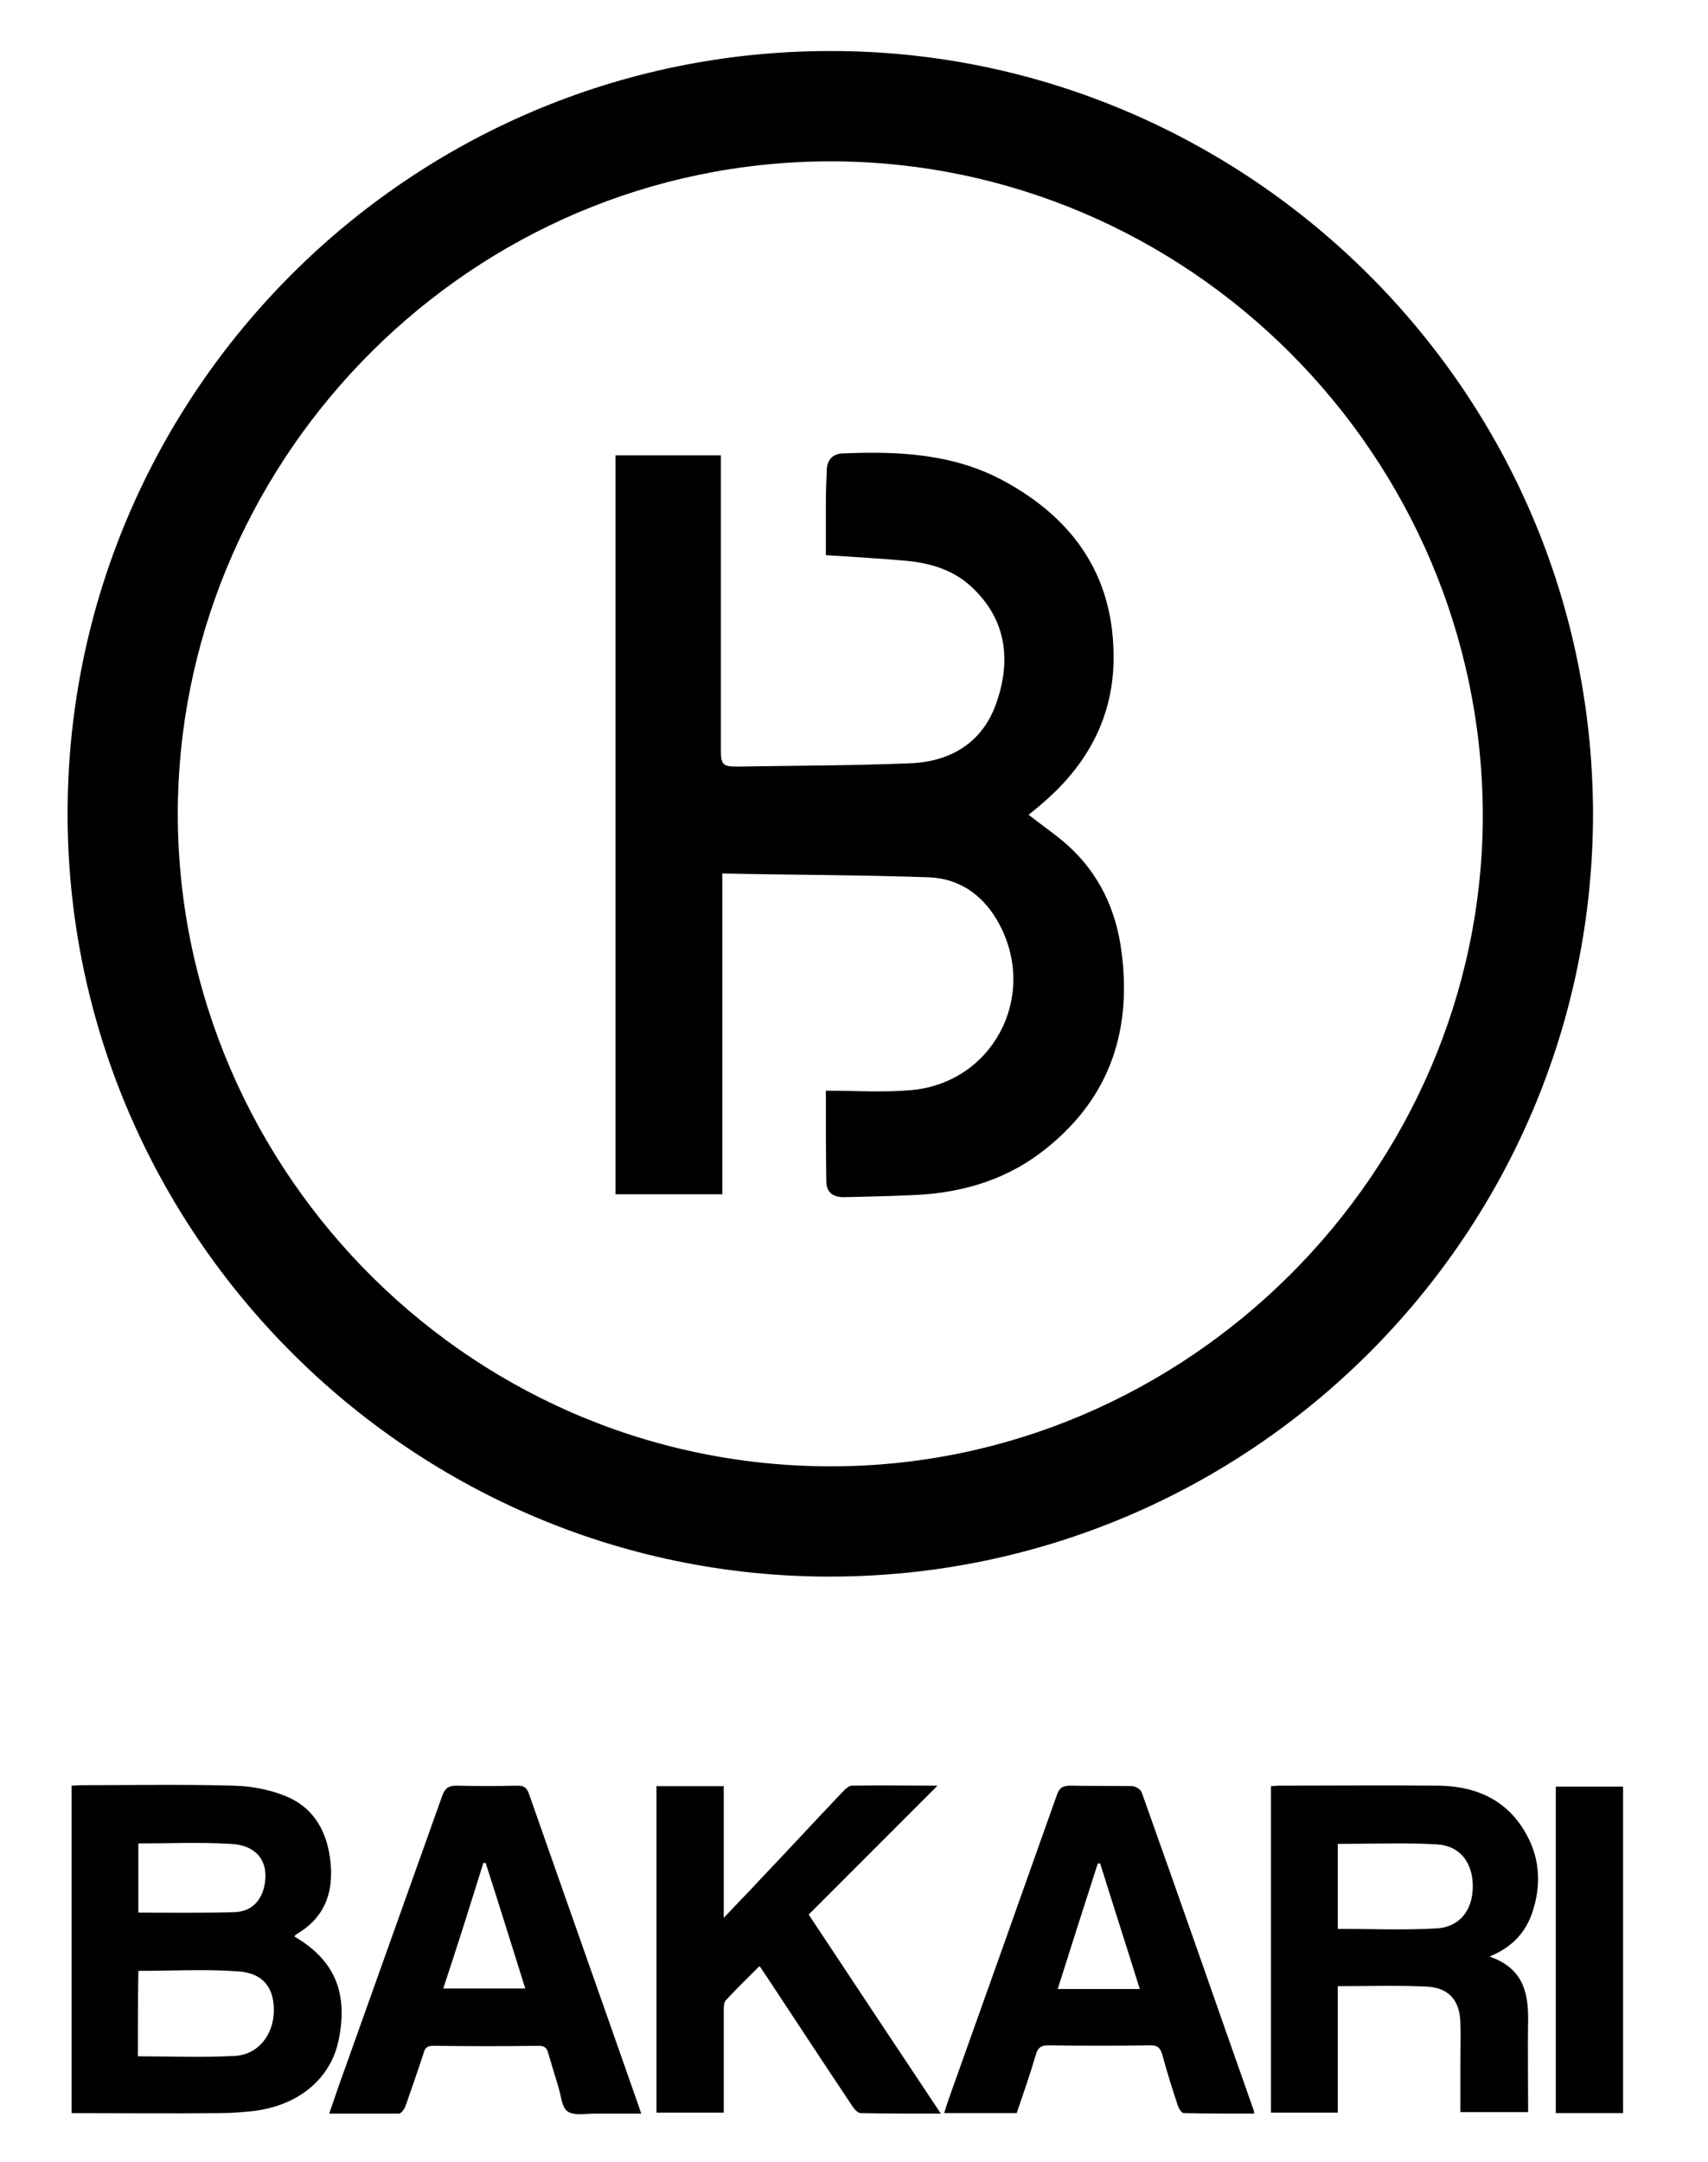
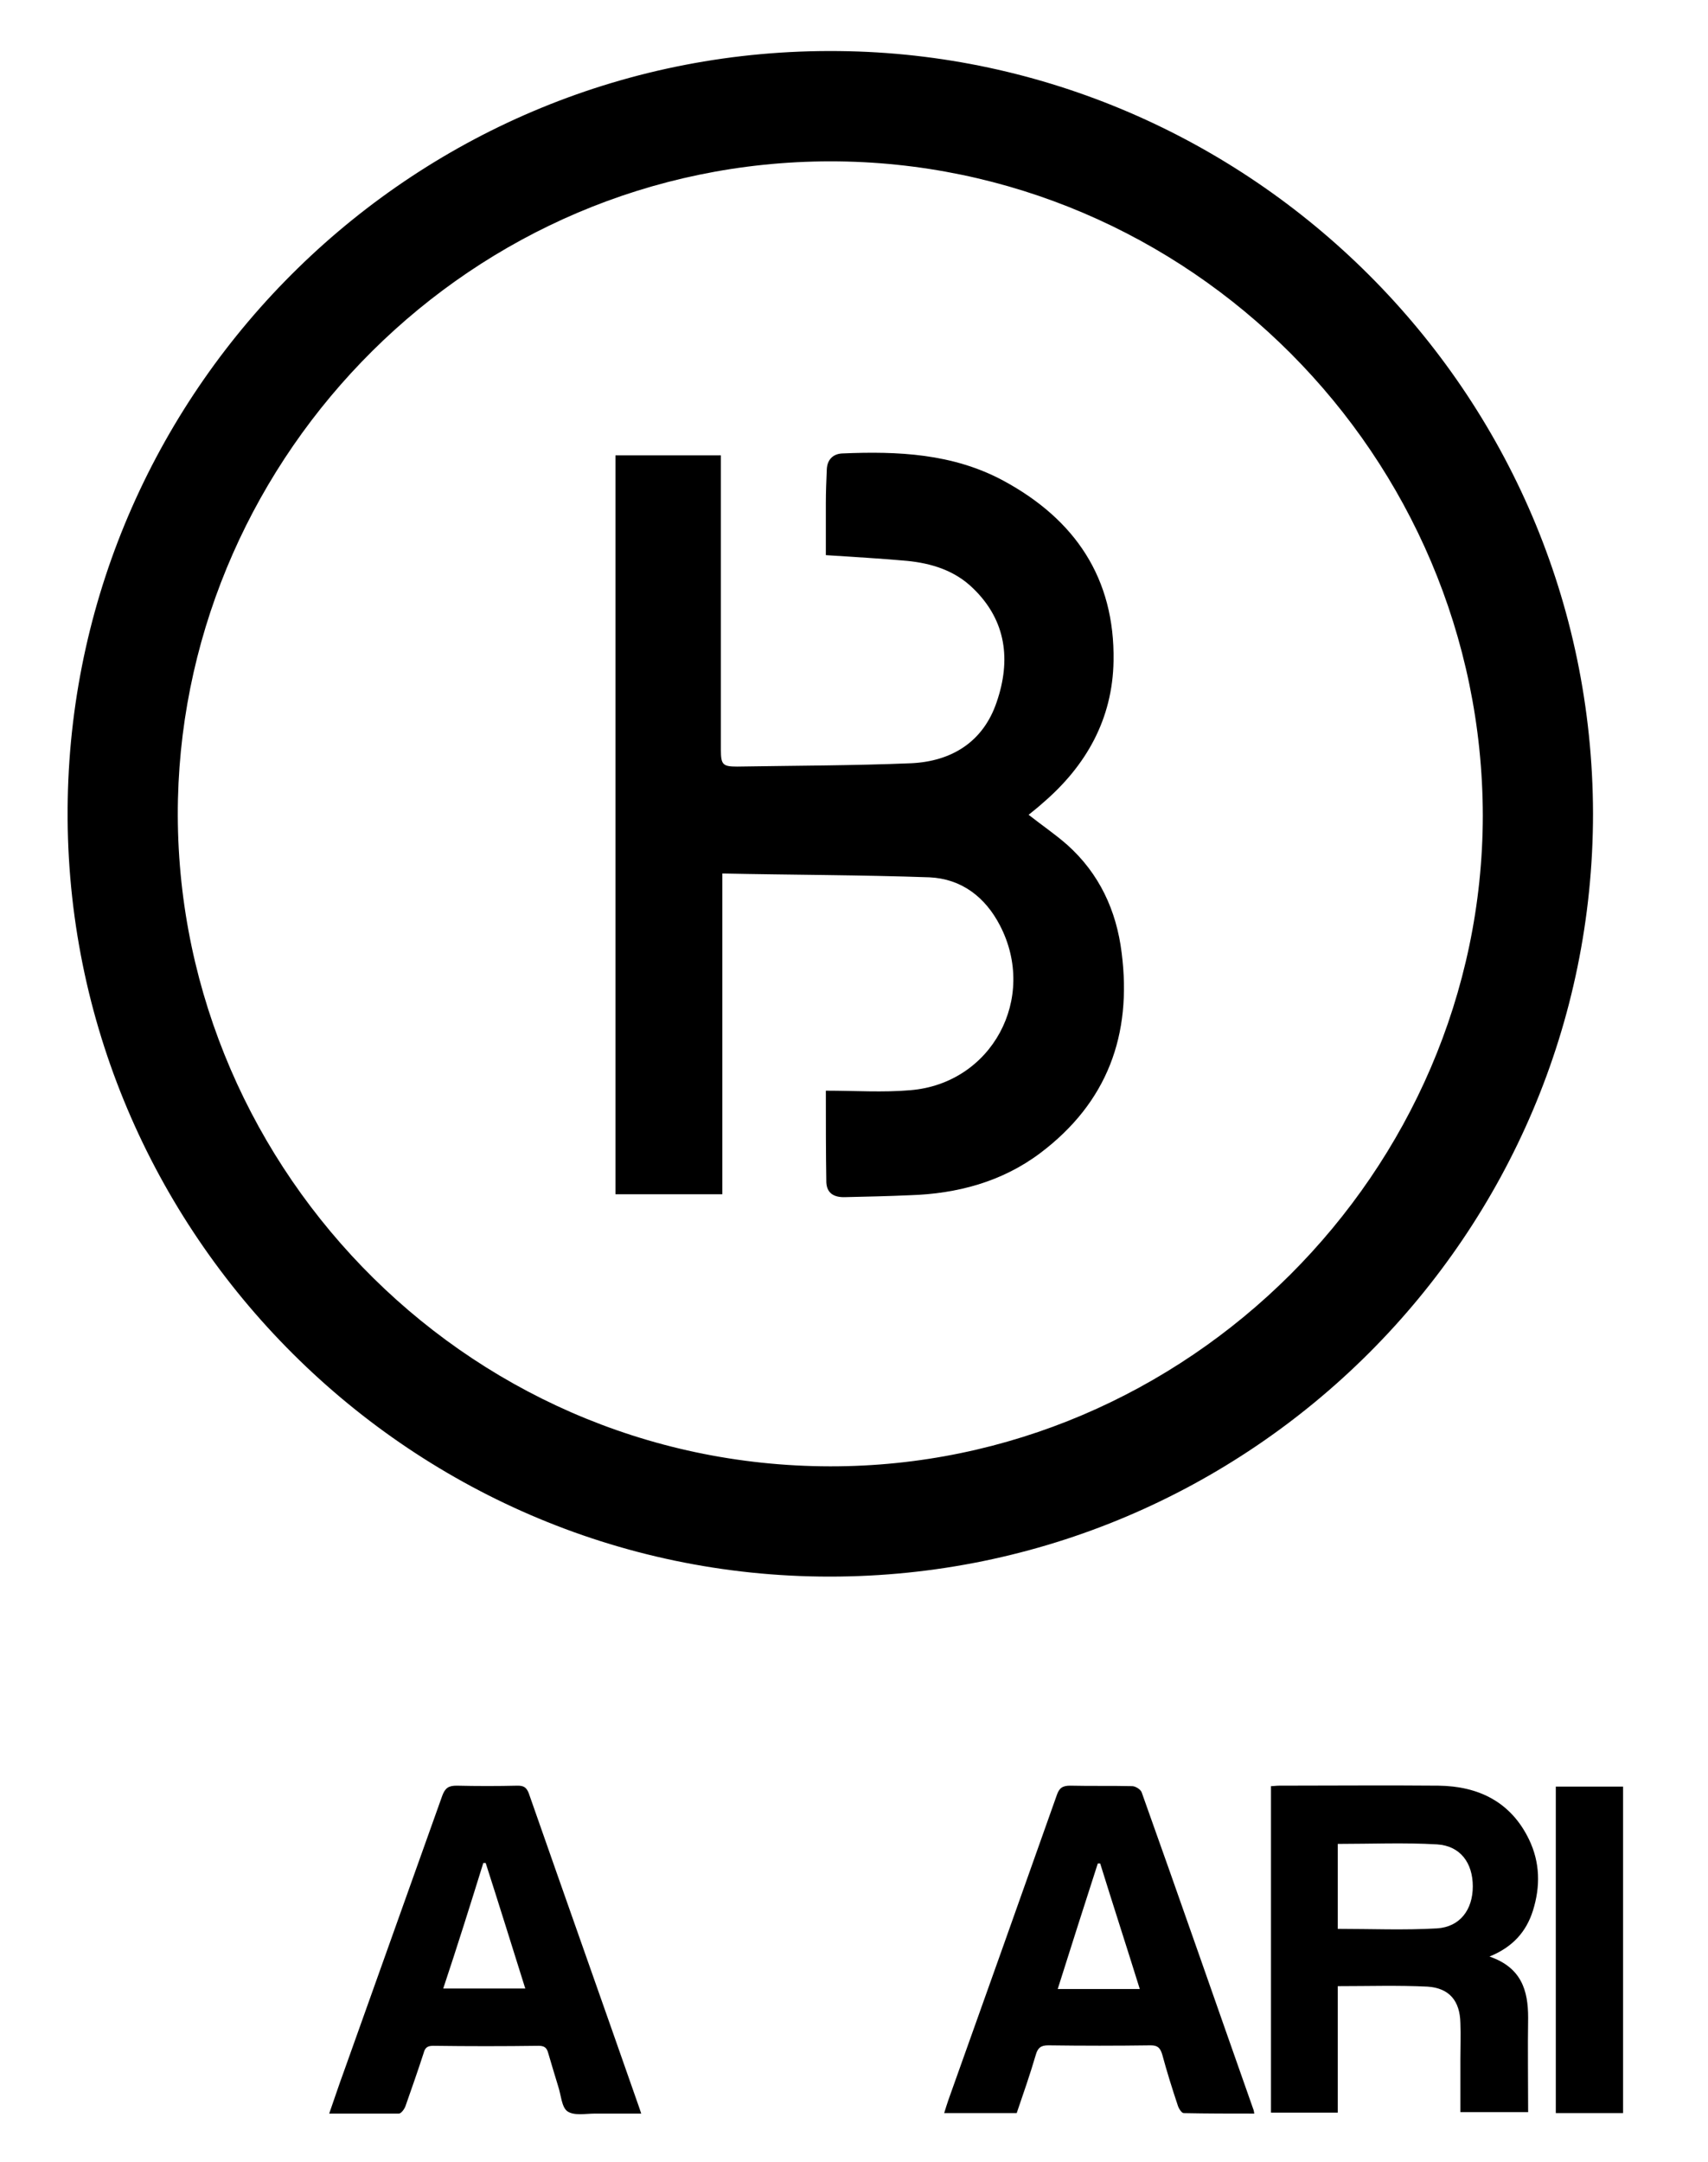
<svg xmlns="http://www.w3.org/2000/svg" version="1.1" id="Calque_1" x="0px" y="0px" viewBox="0 0 358 453" style="enable-background:new 0 0 358 453;" xml:space="preserve">
  <path d="M333.9,170.4c0,88.2-71.8,159.9-160,159.9c-89,0-161.4-73.8-159.7-162.9C15.8,80.8,87.3,9.7,175.9,10.7  C261.6,11.6,333.7,81.7,333.9,170.4z M174,33.8C98.7,33.9,39,95.1,37.3,167.4C35.6,242.5,96.5,307.1,174,307.2  c74.8,0.1,136.7-61.7,136.8-136.3C310.7,95.5,249.2,33.8,174,33.8z" />
-   <path d="M61.7,405.7c8.4,4.9,11.3,11.7,9.3,21.6c-1.6,8-8.1,13.6-17.4,14.9c-2.5,0.3-5,0.5-7.5,0.5c-10.3,0.1-20.6,0-31.1,0  c0-22.9,0-45.6,0-68.6c0.7,0,1.4-0.1,2.1-0.1c10.6,0,21.2-0.2,31.9,0.1c3.7,0.1,7.5,0.8,10.9,2.2c6.1,2.5,8.8,7.7,9.4,14.1  c0.6,6.5-1.5,11.6-7.3,14.9C61.9,405.4,61.8,405.6,61.7,405.7z M28.9,430.8c7,0,13.8,0.3,20.5-0.1c4.7-0.3,7.9-4.4,8-9.3  c0.1-5-2.3-8.1-7.6-8.4c-6.9-0.5-13.8-0.1-20.8-0.1C28.9,418.7,28.9,424.7,28.9,430.8z M29,386.2c0,4.9,0,9.7,0,14.5  c6.8,0,13.4,0.1,20.1-0.1c3.4-0.1,5.4-2.1,6.2-5c1.3-5.3-1.2-9-6.9-9.3C42,385.9,35.6,386.2,29,386.2z" />
  <path d="M312.2,409.9c6.7,2.3,8.1,7.1,8.1,12.8c-0.1,6.6,0,13.1,0,19.8c-4.7,0-9.3,0-14.2,0c0-3.7,0-7.4,0-11c0-2.6,0.1-5.2,0-7.7  c-0.1-4.6-2.3-7.3-6.9-7.6c-6.2-0.3-12.4-0.1-18.8-0.1c0,8.7,0,17.5,0,26.5c-4.8,0-9.3,0-14,0c0-22.8,0-45.5,0-68.4  c0.5,0,1.1-0.1,1.7-0.1c11.1,0,22.3-0.1,33.4,0c8.4,0.1,15.2,3.4,19,11.3c2.3,4.8,2.4,9.8,0.8,14.9  C319.9,404.7,317.1,407.9,312.2,409.9z M280.4,404.1c7,0,13.9,0.3,20.8-0.1c4.8-0.3,7.5-3.9,7.5-8.8s-2.6-8.5-7.5-8.8  c-6.9-0.4-13.8-0.1-20.8-0.1C280.4,392.2,280.4,398.1,280.4,404.1z" />
-   <path d="M197.2,442.8c-5.9,0-11.4,0-16.8-0.1c-0.6,0-1.3-0.8-1.7-1.4c-6.1-9.1-12.1-18.3-18.2-27.5c-0.4-0.5-0.7-1.1-1.3-1.9  c-2.4,2.4-4.8,4.7-7,7.1c-0.5,0.5-0.5,1.5-0.5,2.3c0,6.3,0,12.5,0,18.8c0,0.8,0,1.6,0,2.5c-4.8,0-9.4,0-14.1,0c0-22.8,0-45.6,0-68.4  c4.7,0,9.3,0,14.1,0c0,9.1,0,18,0,27.6c2.7-2.9,5.1-5.3,7.3-7.7c6-6.3,11.9-12.7,17.9-19c0.4-0.4,1.1-1,1.6-1c5.9-0.1,11.7,0,18,0  c-9.2,9.2-18.1,18.1-27,27C178.7,415,187.8,428.7,197.2,442.8z" />
  <path d="M213.1,442.7c-5,0-10,0-15.2,0c0.3-1,0.6-1.9,0.9-2.8c7.6-21.3,15.2-42.6,22.7-63.8c0.5-1.5,1.2-2,2.8-2  c4.3,0.1,8.7,0,13,0.1c0.7,0,1.8,0.7,2,1.3c7.9,22.1,15.6,44.3,23.4,66.4c0.1,0.2,0.1,0.4,0.2,0.9c-5,0-9.9,0-14.8-0.1  c-0.4,0-1-0.9-1.2-1.5c-1.2-3.6-2.3-7.1-3.3-10.8c-0.4-1.3-0.9-1.9-2.4-1.9c-7.2,0.1-14.3,0.1-21.5,0c-1.6,0-2.2,0.6-2.6,2  C215.9,434.6,214.5,438.6,213.1,442.7z M238.9,416.7c-2.8-9-5.6-17.6-8.3-26.3c-0.2,0-0.3,0-0.5,0c-2.8,8.7-5.6,17.4-8.4,26.3  C227.6,416.7,233.1,416.7,238.9,416.7z" />
  <path d="M69,442.8c1.1-3.1,2-5.9,3-8.6c6.9-19.3,13.8-38.7,20.7-58c0.6-1.6,1.3-2.1,3-2.1c4.3,0.1,8.6,0.1,12.8,0  c1.2,0,1.8,0.3,2.3,1.5c7.7,22,15.5,44,23.2,66c0.1,0.3,0.2,0.6,0.4,1.2c-3.4,0-6.5,0-9.7,0c-2,0-4.4,0.5-5.8-0.5  c-1.2-0.9-1.3-3.4-1.9-5.2c-0.7-2.3-1.4-4.6-2.1-7c-0.3-1.1-0.8-1.5-2-1.5c-7.4,0.1-14.7,0.1-22.1,0c-1.1,0-1.7,0.3-2,1.5  c-1.2,3.7-2.5,7.4-3.8,11.1c-0.2,0.6-0.9,1.6-1.4,1.6C78.7,442.8,74,442.8,69,442.8z M92.9,416.6c5.9,0,11.4,0,17.2,0  c-2.8-8.9-5.5-17.6-8.3-26.3c-0.2,0-0.3,0-0.5,0C98.6,399,95.9,407.6,92.9,416.6z" />
  <path d="M340.2,442.7c-4.8,0-9.4,0-14.1,0c0-22.8,0-45.6,0-68.4c4.7,0,9.3,0,14.1,0C340.2,397,340.2,419.7,340.2,442.7z" />
  <path d="M173.1,228.5c6.1,0,12,0.4,17.7-0.1c17.1-1.4,26.7-19.3,18.8-34.5c-3.1-6-8.1-9.8-14.8-10.1c-14.3-0.5-28.7-0.5-43.4-0.8  c0,22.7,0,44.9,0,67.2c-7.6,0-15,0-22.4,0c0-51.6,0-103.2,0-154.8c7.3,0,14.6,0,22.1,0c0,0.9,0,1.7,0,2.6c0,19.7,0,39.4,0,59.1  c0,3.1,0.4,3.5,3.4,3.5c12.2-0.2,24.3-0.2,36.5-0.7c8.5-0.4,15.1-4.5,17.9-12.8c3-8.7,2.1-17.1-5-23.9c-3.8-3.7-8.7-5.2-13.8-5.7  c-5.5-0.5-11-0.8-17-1.2c0-3.6,0-7.2,0-10.9c0-2.4,0.1-4.7,0.2-7.1c0.1-2,1.3-3.2,3.2-3.3c11.7-0.5,23.2,0,33.8,5.7  c15,8.1,23.4,20.4,23.1,37.8c-0.2,12.1-5.7,21.9-14.8,29.7c-1,0.9-2,1.7-3,2.5c2.8,2.2,5.6,4.1,8.1,6.3c6.7,6,10.3,13.7,11.4,22.6  c2.2,17.2-3,31.4-17.1,42c-8,6-17.4,8.5-27.3,8.8c-4.5,0.2-9,0.3-13.5,0.4c-2.5,0.1-3.9-0.9-4-3.1  C173.1,241.5,173.1,235.3,173.1,228.5z" />
</svg>